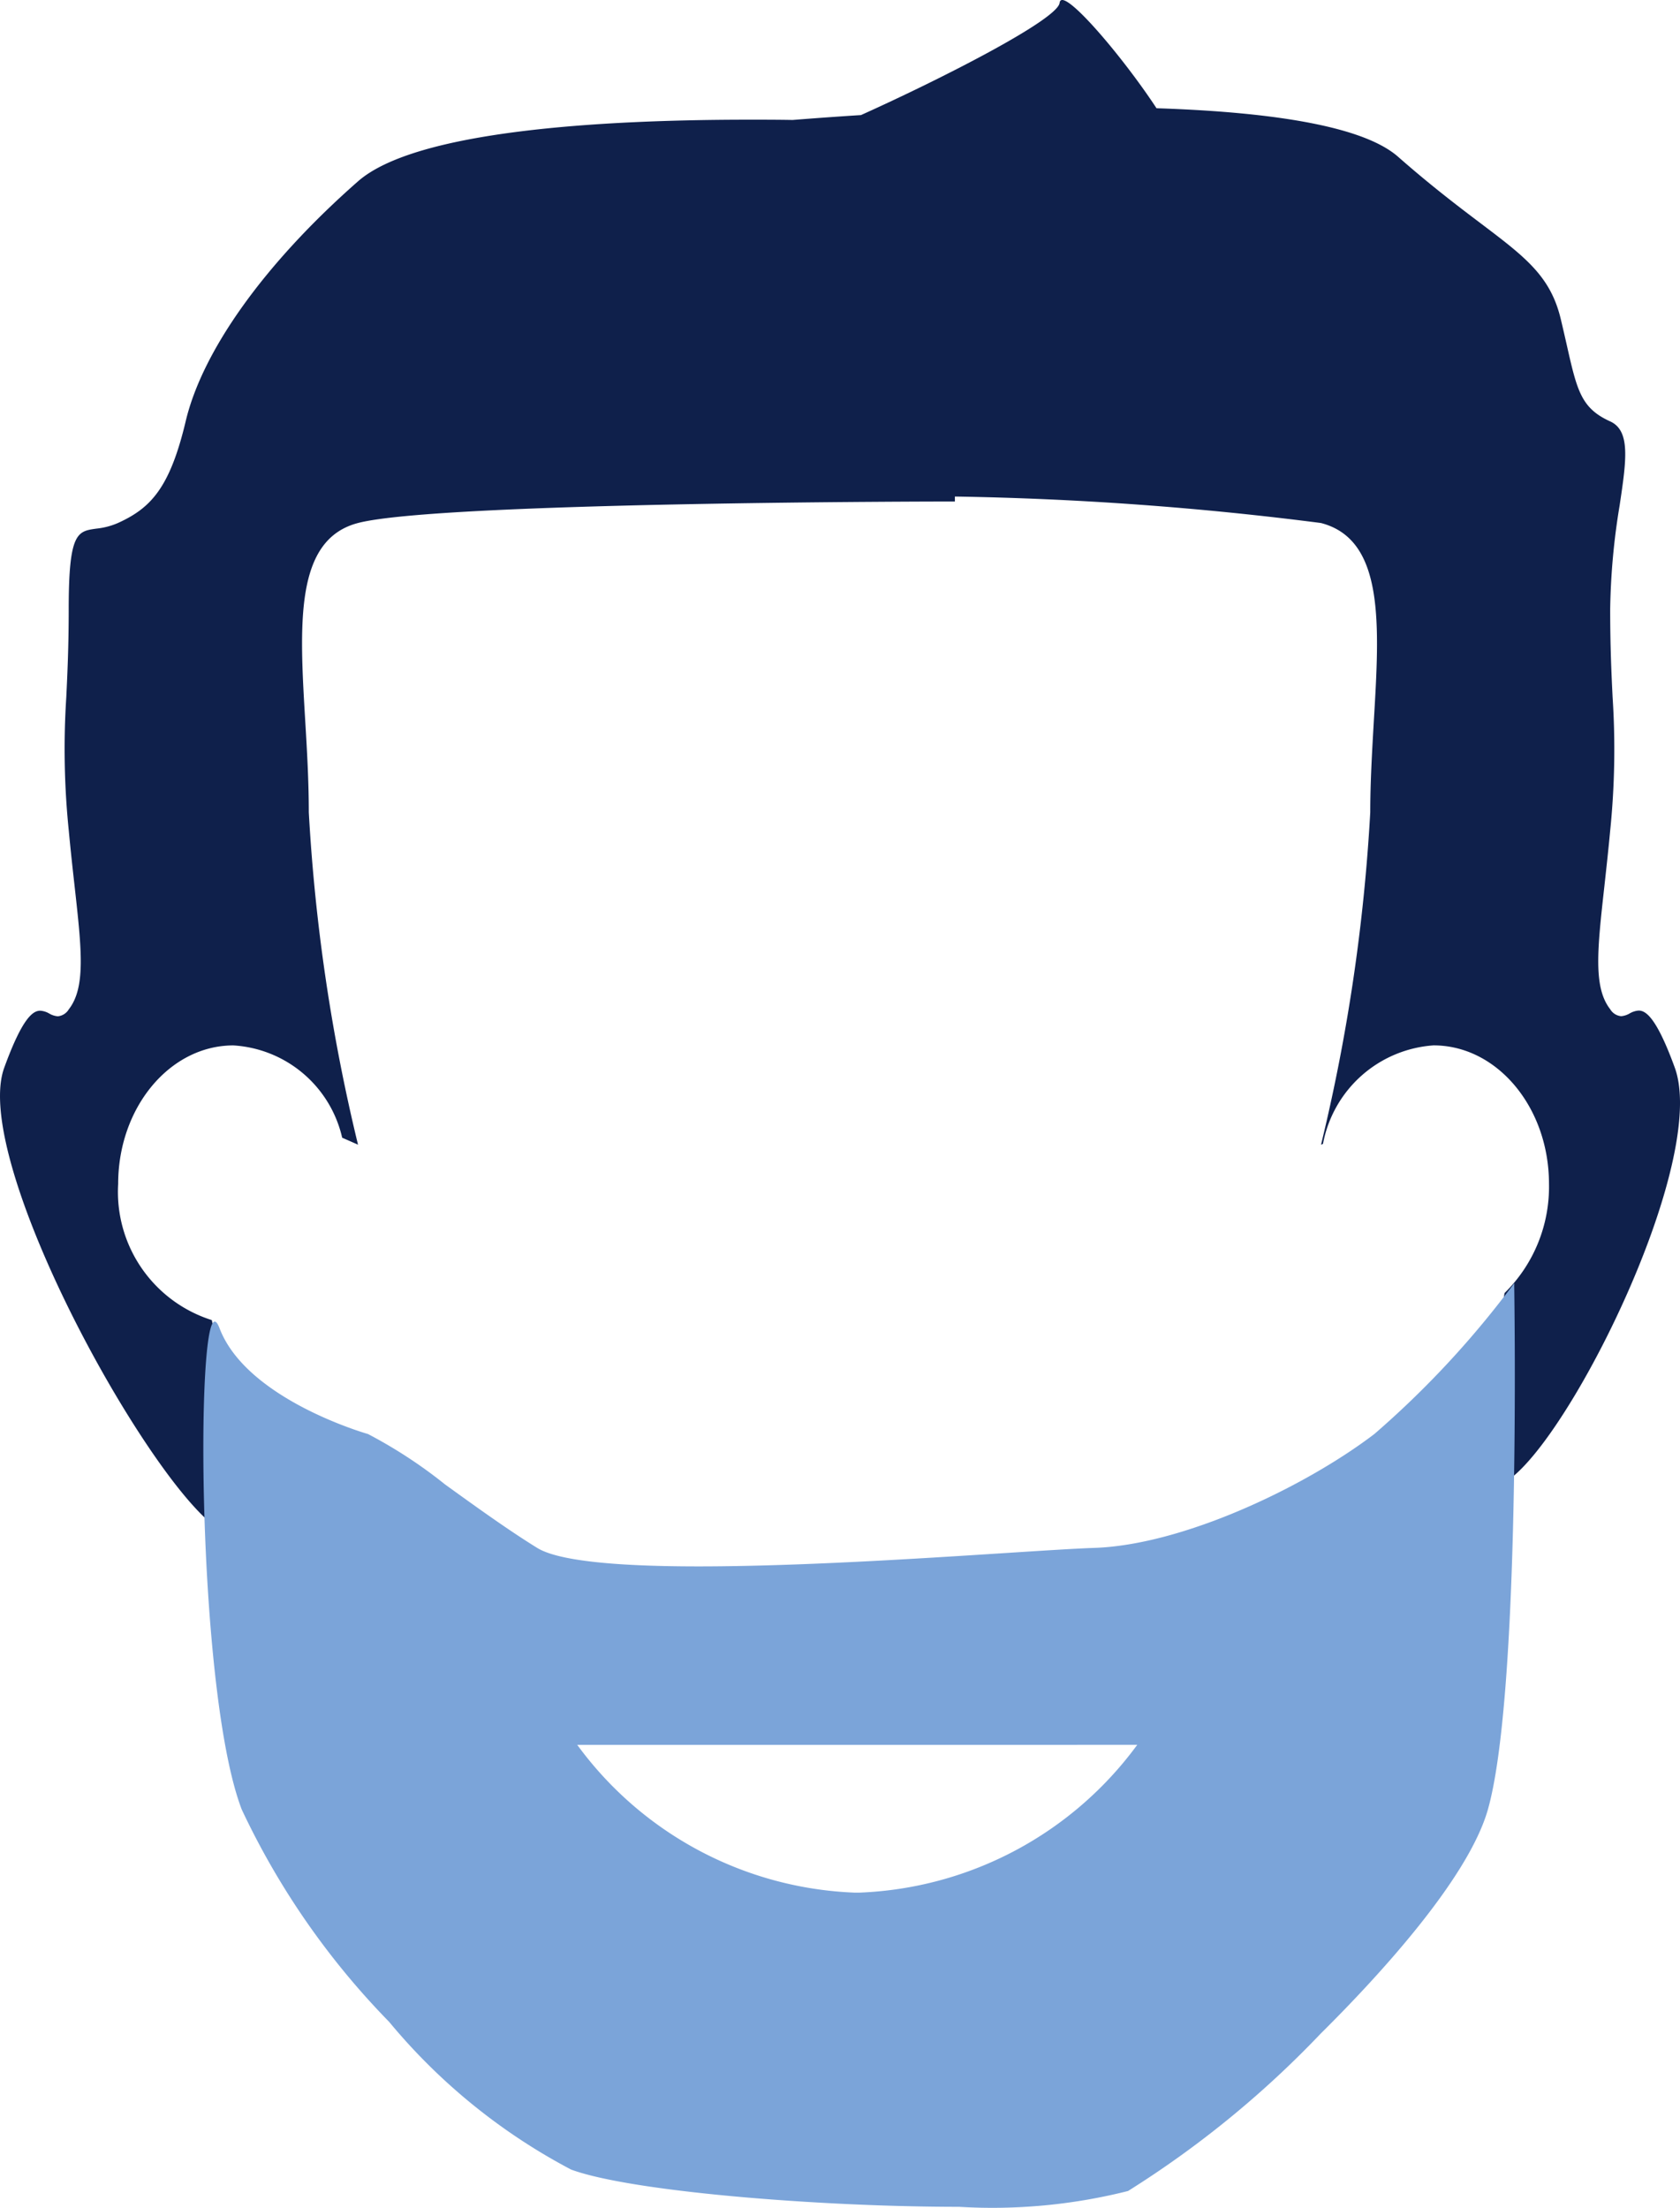
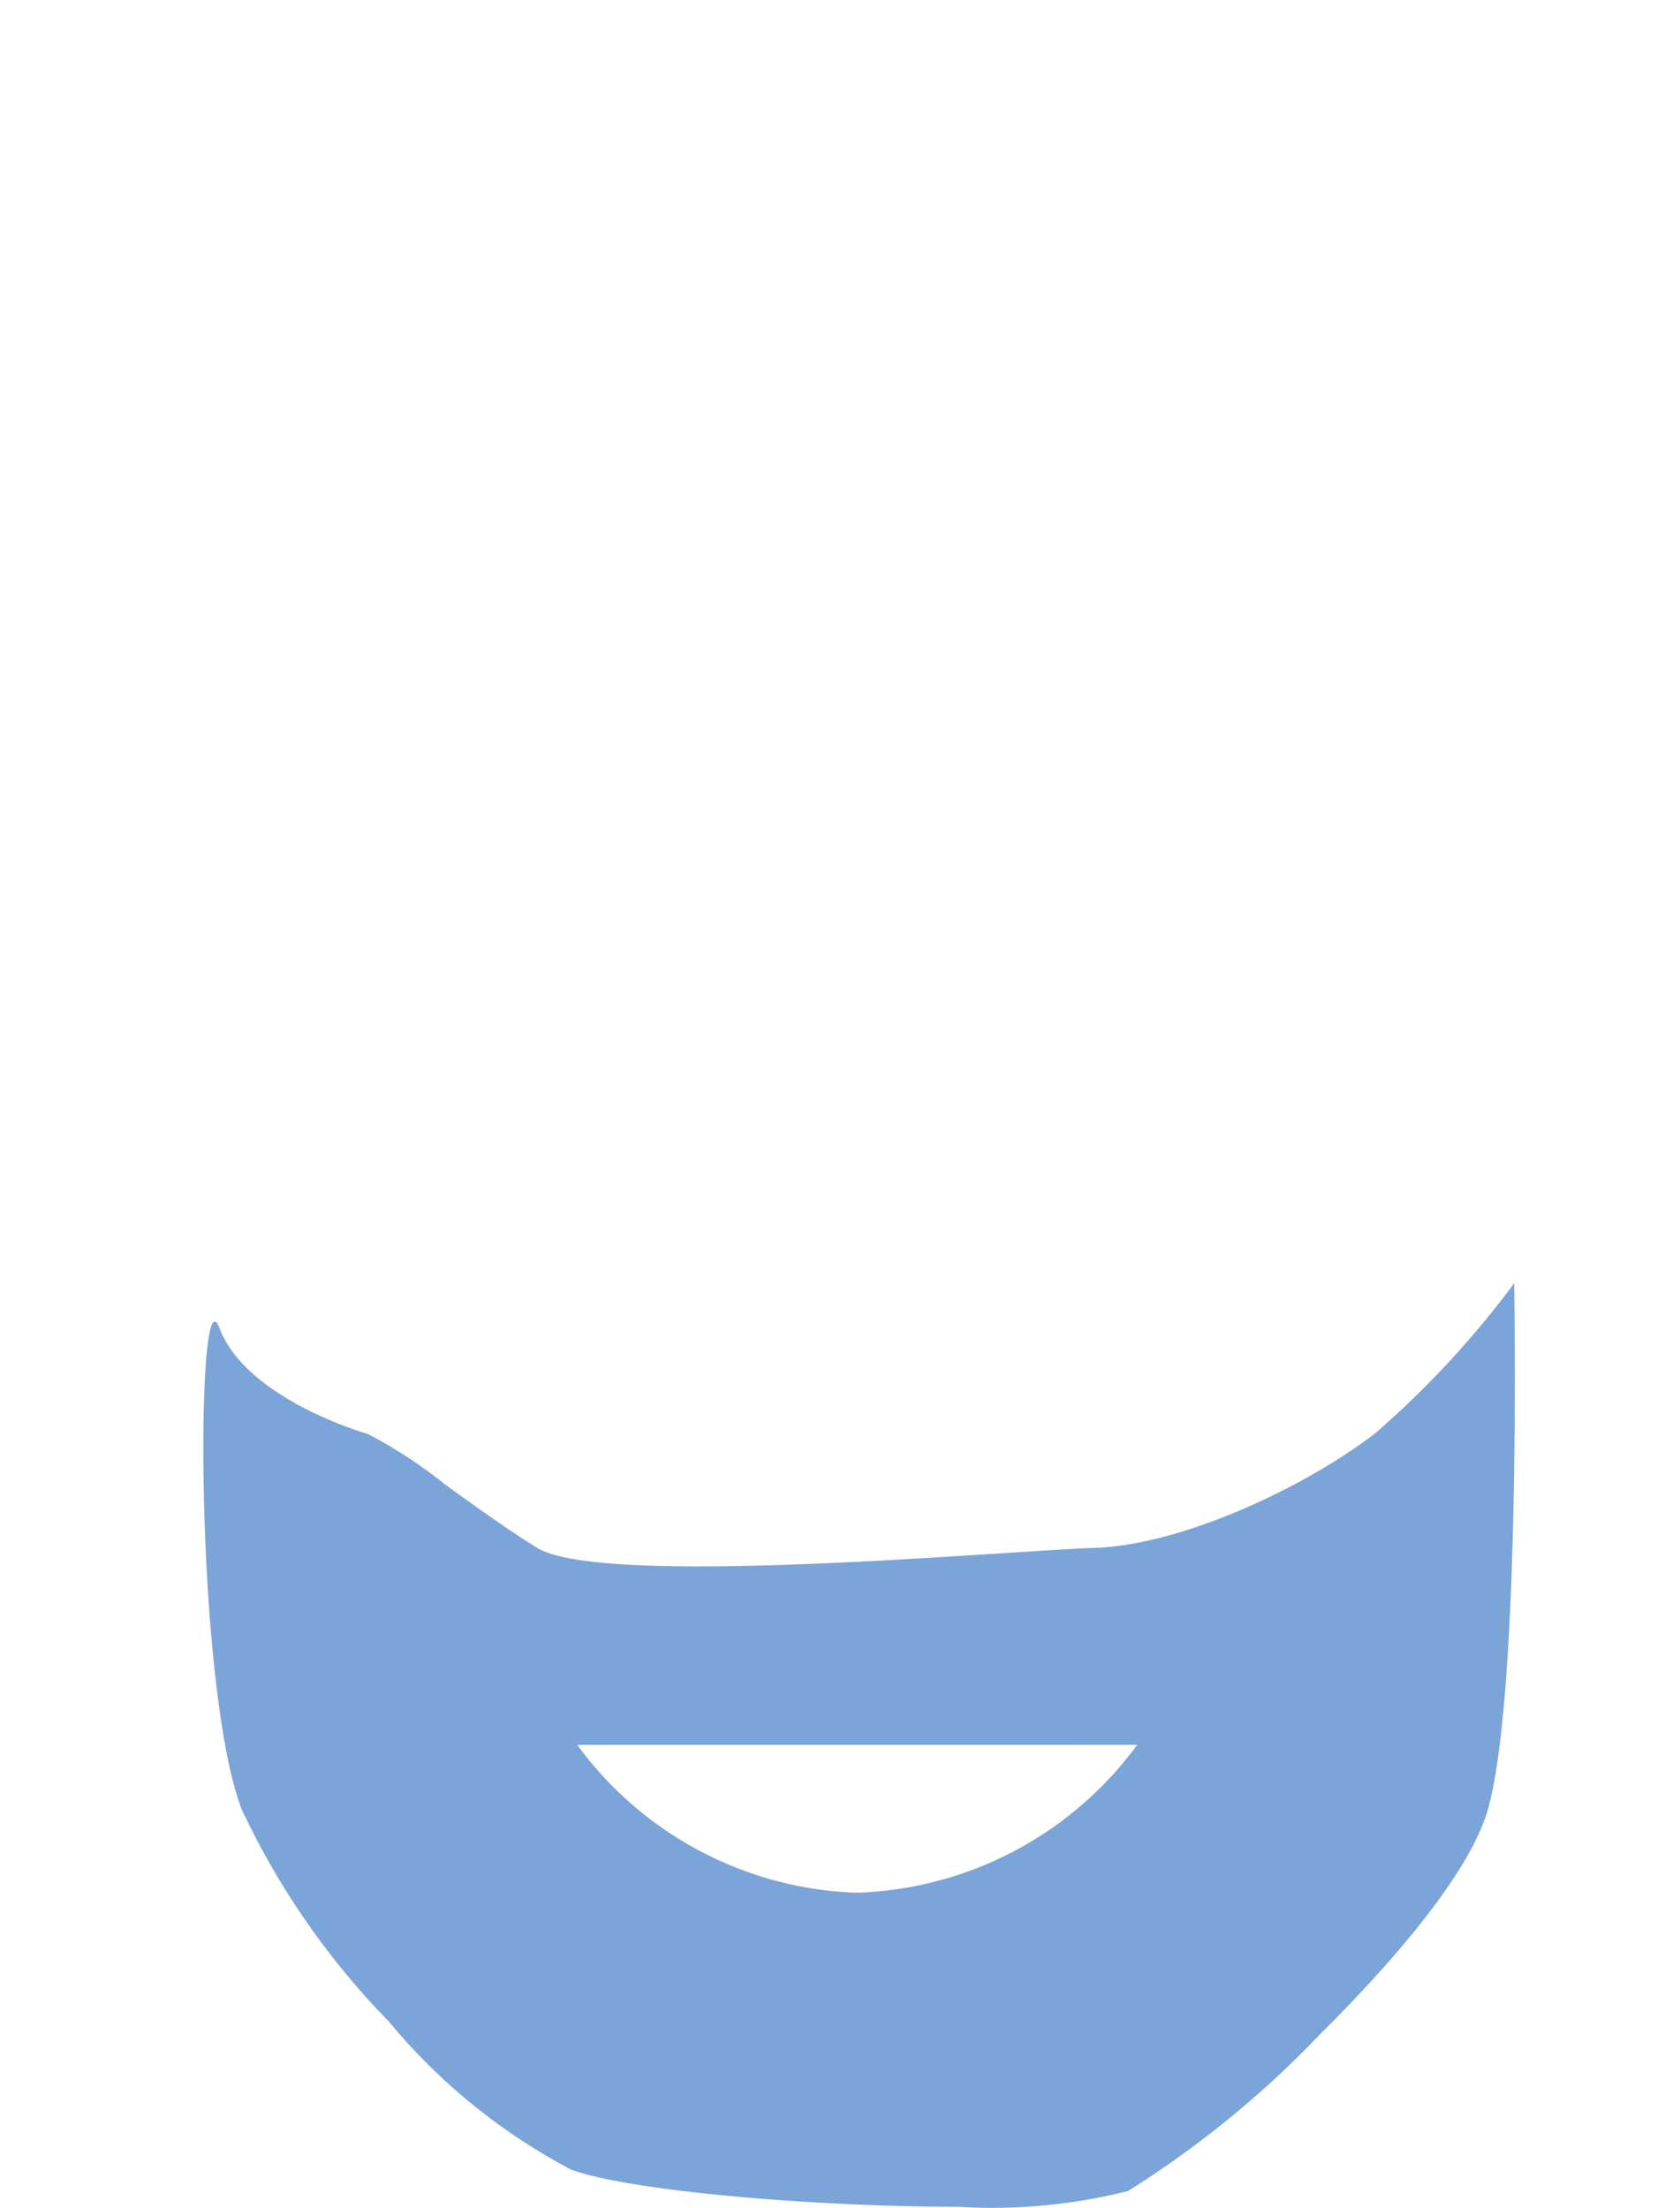
<svg xmlns="http://www.w3.org/2000/svg" width="48.126" height="63.233" viewBox="0 0 48.126 63.233">
  <g transform="translate(-435.001 -3414.333)">
-     <path d="M6.62,43.924c-.4,0-1.179-.781-2.132-2.141-2.32-3.312-5.1-9.176-4.367-11.2.527-1.45.829-1.636,1.034-1.636a.586.586,0,0,1,.255.08.579.579,0,0,0,.248.08.413.413,0,0,0,.314-.2c.488-.627.368-1.712.168-3.51-.053-.474-.113-1.012-.168-1.6a23,23,0,0,1-.072-3.83c.032-.675.069-1.441.069-2.52,0-2.2.248-2.231.792-2.307a2.068,2.068,0,0,0,.618-.161c.928-.421,1.483-.987,1.94-2.908C5.8,10.032,7.6,7.526,10.255,5.195,11.916,3.734,17.27,3.428,21.47,3.428c.4,0,.819,0,1.236.008.661-.052,1.32-.1,1.959-.14C26.992,2.249,30.3.56,30.355.082c.007-.054.032-.082.076-.082.345,0,1.811,1.746,2.7,3.1,3.679.121,6.007.588,6.919,1.389.95.835,1.736,1.43,2.367,1.907,1.294.979,2.008,1.519,2.3,2.765.061.257.114.489.162.7.3,1.331.414,1.829,1.248,2.208.589.268.463,1.117.272,2.4a19.682,19.682,0,0,0-.272,2.974c0,1.079.036,1.845.069,2.52a23,23,0,0,1-.069,3.827c-.055.589-.115,1.125-.167,1.6-.2,1.8-.321,2.887.167,3.514a.411.411,0,0,0,.313.2.576.576,0,0,0,.245-.079.6.6,0,0,1,.258-.082c.2,0,.507.186,1.035,1.636.773,2.129-1.618,7.687-3.538,10.428-.705,1.007-1.3,1.561-1.662,1.561a.291.291,0,0,1-.233-.108c-.343-.411-.066-1.944.256-3.72.1-.557.205-1.133.3-1.706a4.27,4.27,0,0,0,1.273-3.127c0-2.188-1.483-3.967-3.306-3.967A3.464,3.464,0,0,0,37.9,32.76l-.056.025a52.743,52.743,0,0,0,1.41-9.52c0-.861.052-1.734.1-2.579.168-2.808.314-5.233-1.513-5.707a93.61,93.61,0,0,0-10.486-.758v.142h-.064c-.147,0-14.683.007-17.031.615-1.827.474-1.681,2.9-1.513,5.706.051.845.1,1.719.1,2.58a52.7,52.7,0,0,0,1.41,9.52l-.454-.2a3.409,3.409,0,0,0-3.117-2.643c-1.822,0-3.3,1.78-3.3,3.967a3.85,3.85,0,0,0,2.683,3.9l.128.643c.5,2.535.981,4.927.6,5.392a.213.213,0,0,1-.177.081Z" transform="translate(435 3414.333)" fill="#0f204b" />
    <path d="M21.652,26.453h0c-3.965,0-9.378-.429-11.117-1.067a17.115,17.115,0,0,1-5.212-4.23A22.2,22.2,0,0,1,1.1,15.074C-.117,11.9-.21,1.838.27,1.14A.075.075,0,0,1,.327,1.1c.043,0,.089.064.137.19C1.231,3.3,4.575,4.279,4.717,4.32A13.619,13.619,0,0,1,6.926,5.765c.842.607,1.8,1.3,2.639,1.817.568.351,2.121.529,4.616.529,2.839,0,6.281-.221,8.8-.383,1.122-.072,2.007-.129,2.544-.147,2.54-.085,6.028-1.744,8.021-3.262A26.893,26.893,0,0,0,37.552,0a.412.412,0,0,1,0,.07c.028,1.961.122,11.9-.753,15-.572,2.026-3.248,4.894-4.793,6.424A28.527,28.527,0,0,1,26.489,26a15.9,15.9,0,0,1-4.837.453ZM10.711,13.222a10.341,10.341,0,0,0,7.934,4.232H18.8a10.361,10.361,0,0,0,7.953-4.233Z" transform="translate(440.826 3451.084)" fill="#7ba4d9" />
  </g>
</svg>